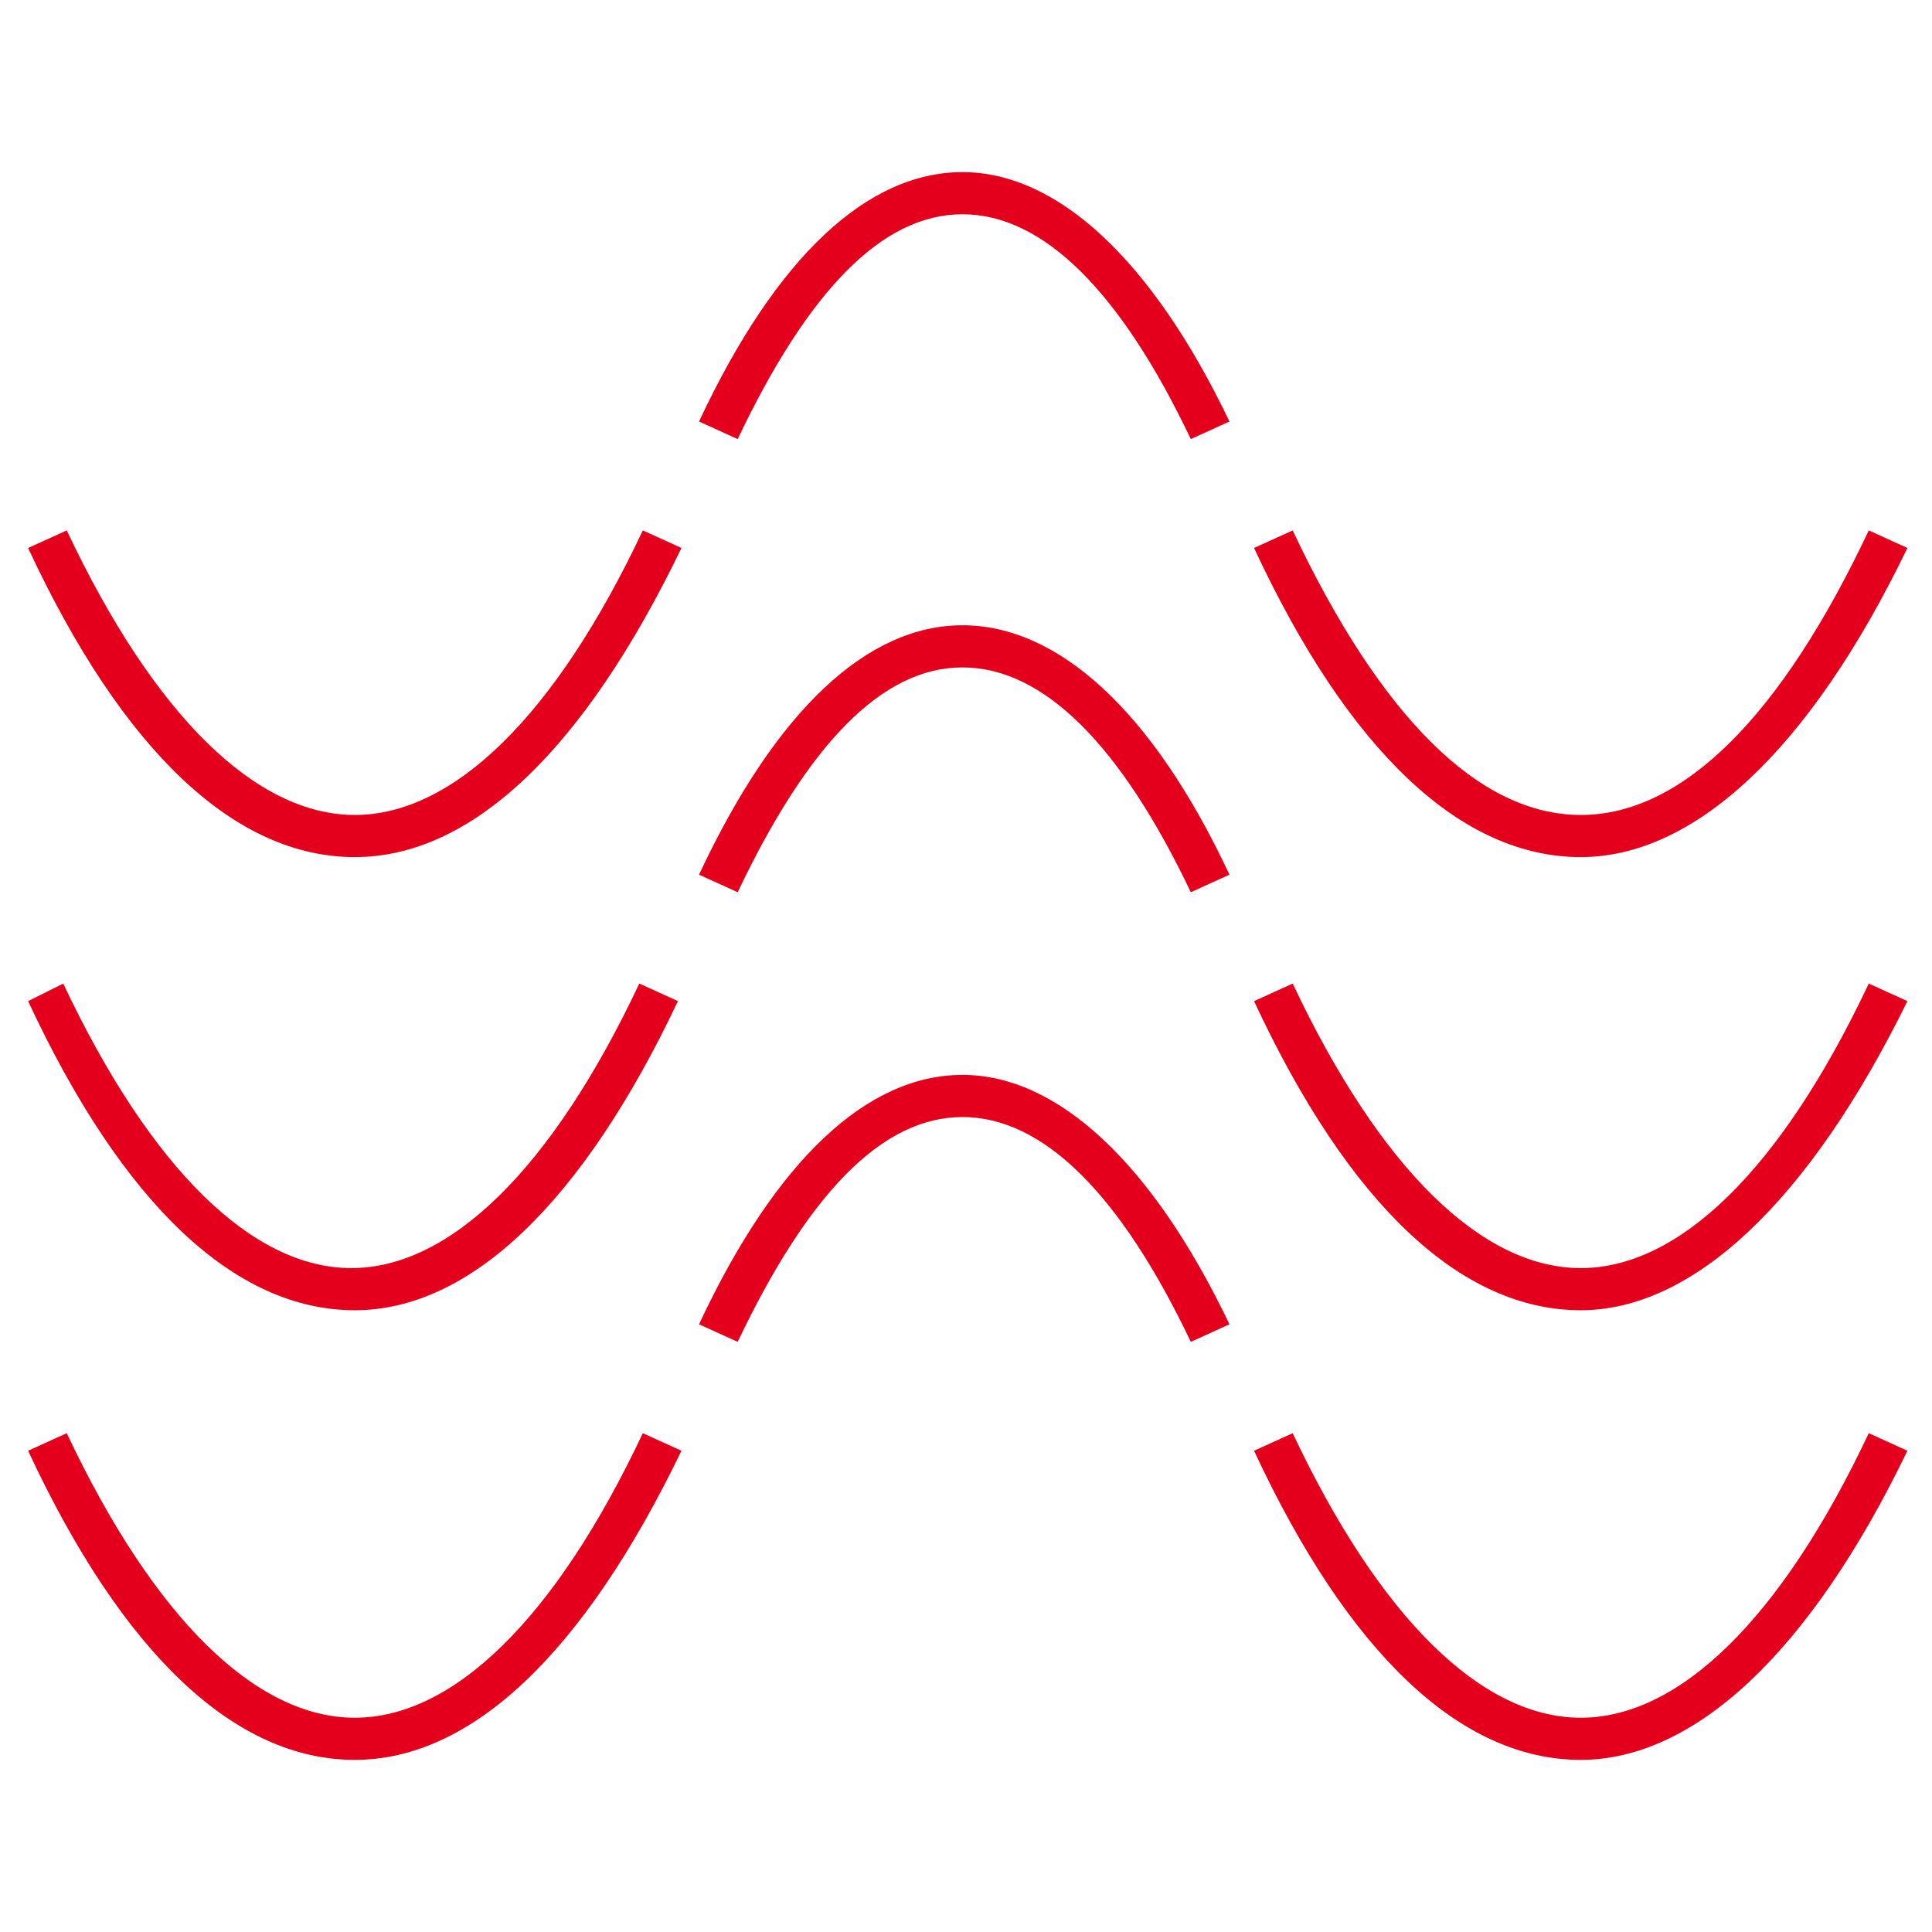
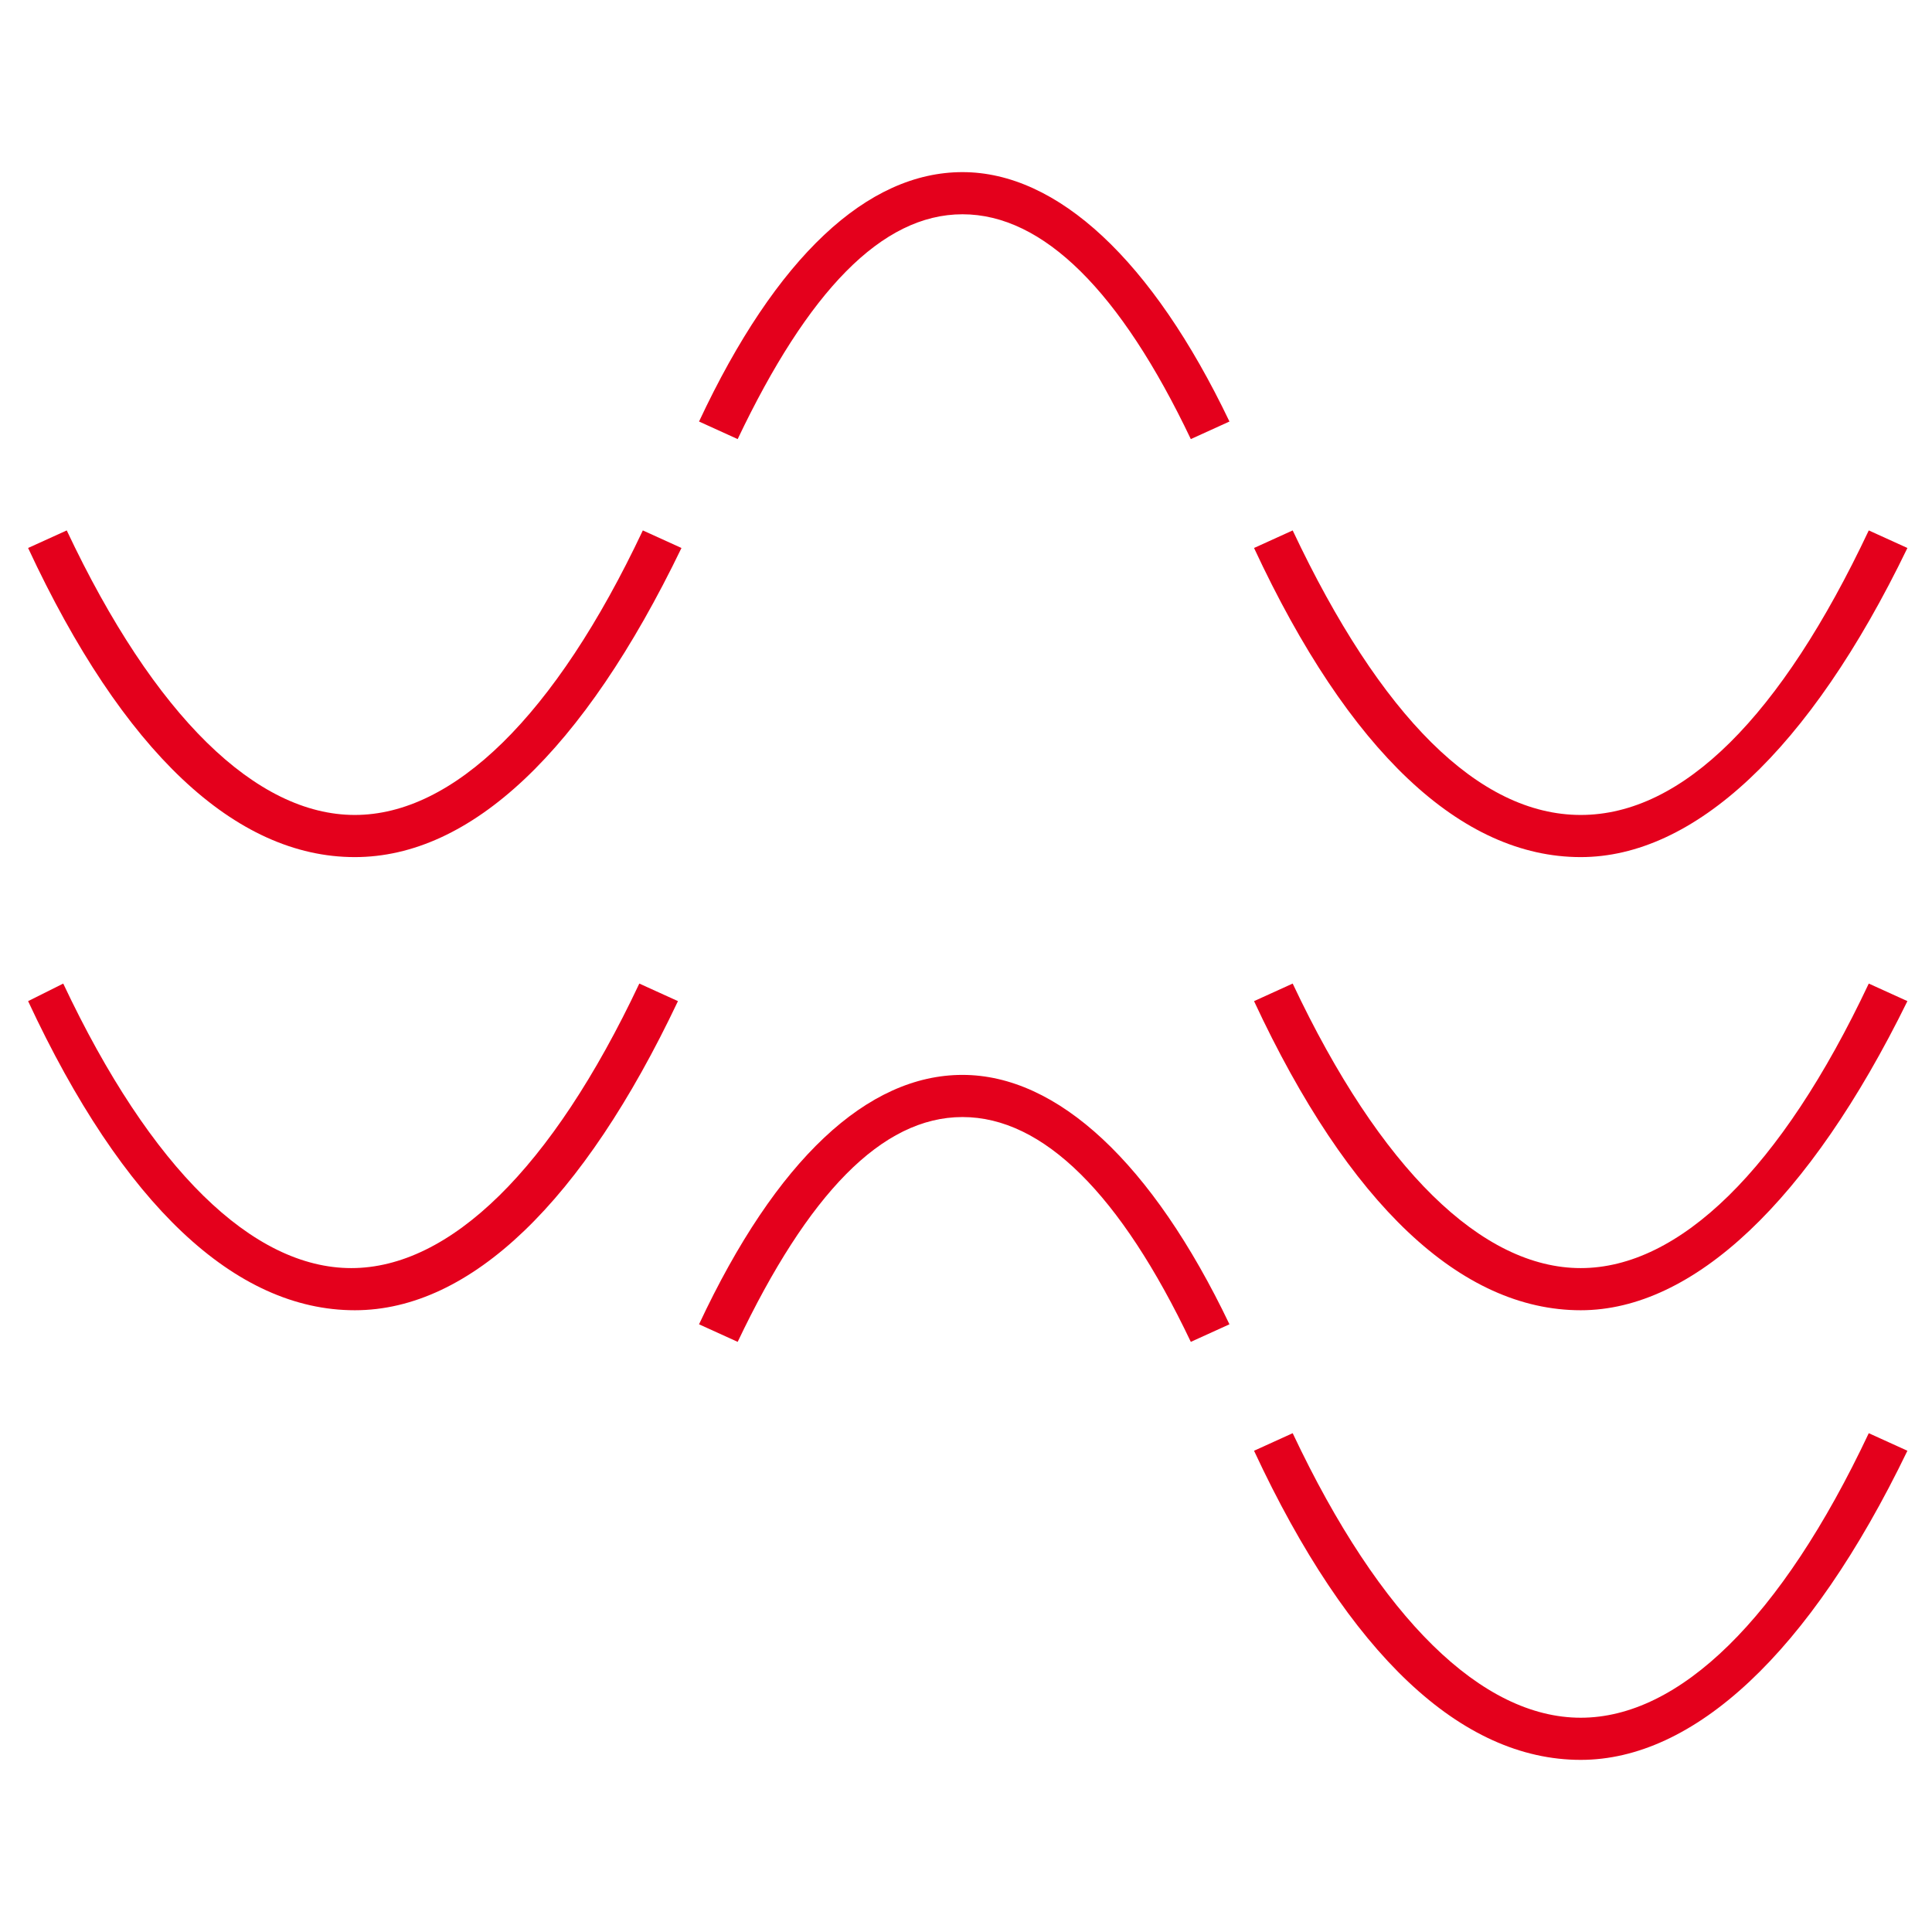
<svg xmlns="http://www.w3.org/2000/svg" version="1.1" id="Layer_1" x="55px" y="55px" width="54px" height="54px" viewBox="0 0 55 55" style="enable-background:new 0 0 55 55;" xml:space="preserve">
  <style type="text/css">
	.st0{fill:#E4001C;}
</style>
  <g>
    <path class="st0" d="M10.1,37.3c-3.4,0-6.6-3-9.3-8.8l1-0.5c2.5,5.3,5.4,8.1,8.2,8.1s5.7-2.8,8.2-8.1l1.1,0.5   C16.6,34.2,13.4,37.3,10.1,37.3z" />
    <path class="st0" d="M45,37.3c-3.4,0-6.6-3-9.3-8.8l1.1-0.5c2.5,5.3,5.4,8.1,8.2,8.1s5.7-2.8,8.2-8.1l1.1,0.5   C51.5,34.2,48.2,37.3,45,37.3z" />
-     <path class="st0" d="M33.9,25.4c-2-4.2-4.2-6.4-6.5-6.4S23,21.2,21,25.4l-1.1-0.5c2.2-4.7,4.8-7.1,7.5-7.1s5.4,2.4,7.6,7.1   L33.9,25.4z" />
    <path class="st0" d="M10.1,24.4c-3.4,0-6.6-3-9.3-8.8l1.1-0.5c2.5,5.3,5.4,8.1,8.2,8.1s5.7-2.8,8.2-8.1l1.1,0.5   C16.6,21.4,13.4,24.4,10.1,24.4z" />
    <path class="st0" d="M45,24.4c-3.4,0-6.6-3-9.3-8.8l1.1-0.5c2.5,5.3,5.3,8.1,8.2,8.1s5.7-2.8,8.2-8.1l1.1,0.5   C51.5,21.4,48.2,24.4,45,24.4z" />
    <path class="st0" d="M33.9,12.5c-2-4.2-4.2-6.4-6.5-6.4S23,8.3,21,12.5L19.9,12c2.2-4.7,4.8-7.1,7.5-7.1S32.8,7.4,35,12L33.9,12.5z   " />
-     <path class="st0" d="M10.1,50.1c-3.4,0-6.6-3-9.3-8.8l1.1-0.5c2.5,5.3,5.4,8.1,8.2,8.1s5.7-2.8,8.2-8.1l1.1,0.5   C16.6,47.1,13.4,50.1,10.1,50.1z" />
    <path class="st0" d="M45,50.1c-3.4,0-6.6-3-9.3-8.8l1.1-0.5c2.5,5.3,5.4,8.1,8.2,8.1s5.7-2.8,8.2-8.1l1.1,0.5   C51.5,47.1,48.2,50.1,45,50.1z" />
    <path class="st0" d="M33.9,38.2c-2-4.2-4.2-6.4-6.5-6.4S23,34,21,38.2l-1.1-0.5c2.2-4.7,4.8-7.1,7.5-7.1s5.4,2.5,7.6,7.1L33.9,38.2   z" />
  </g>
</svg>